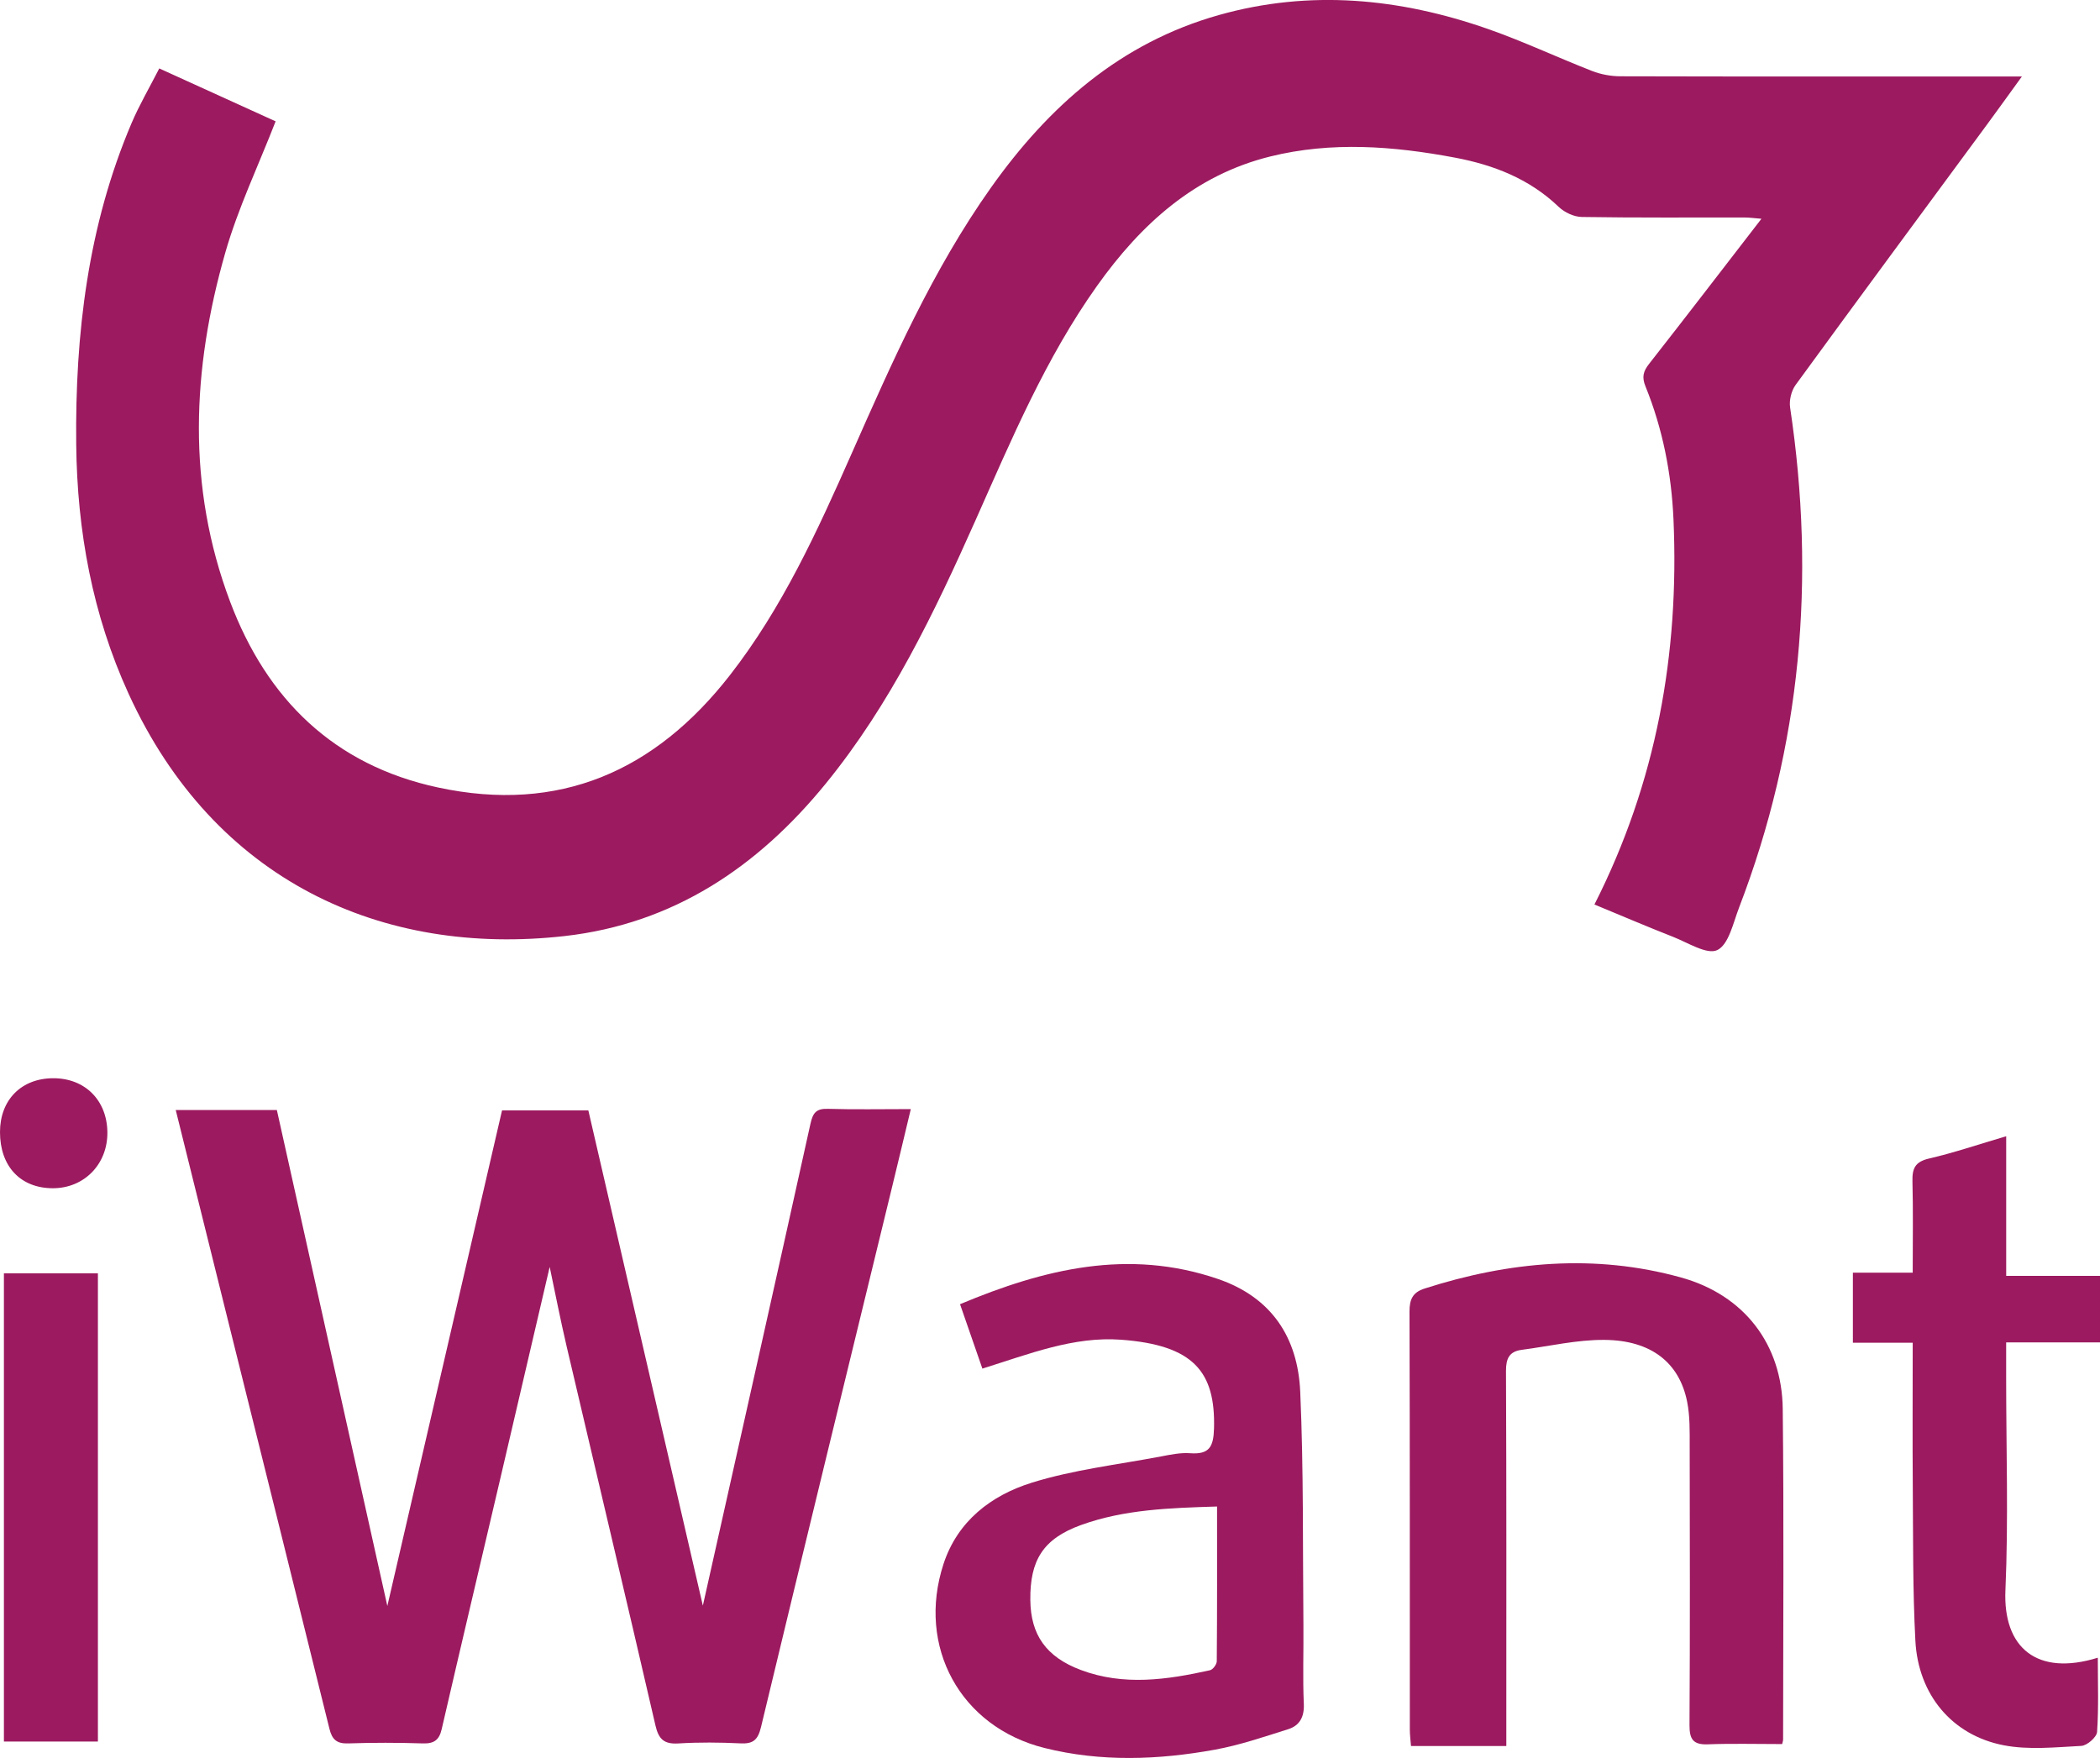
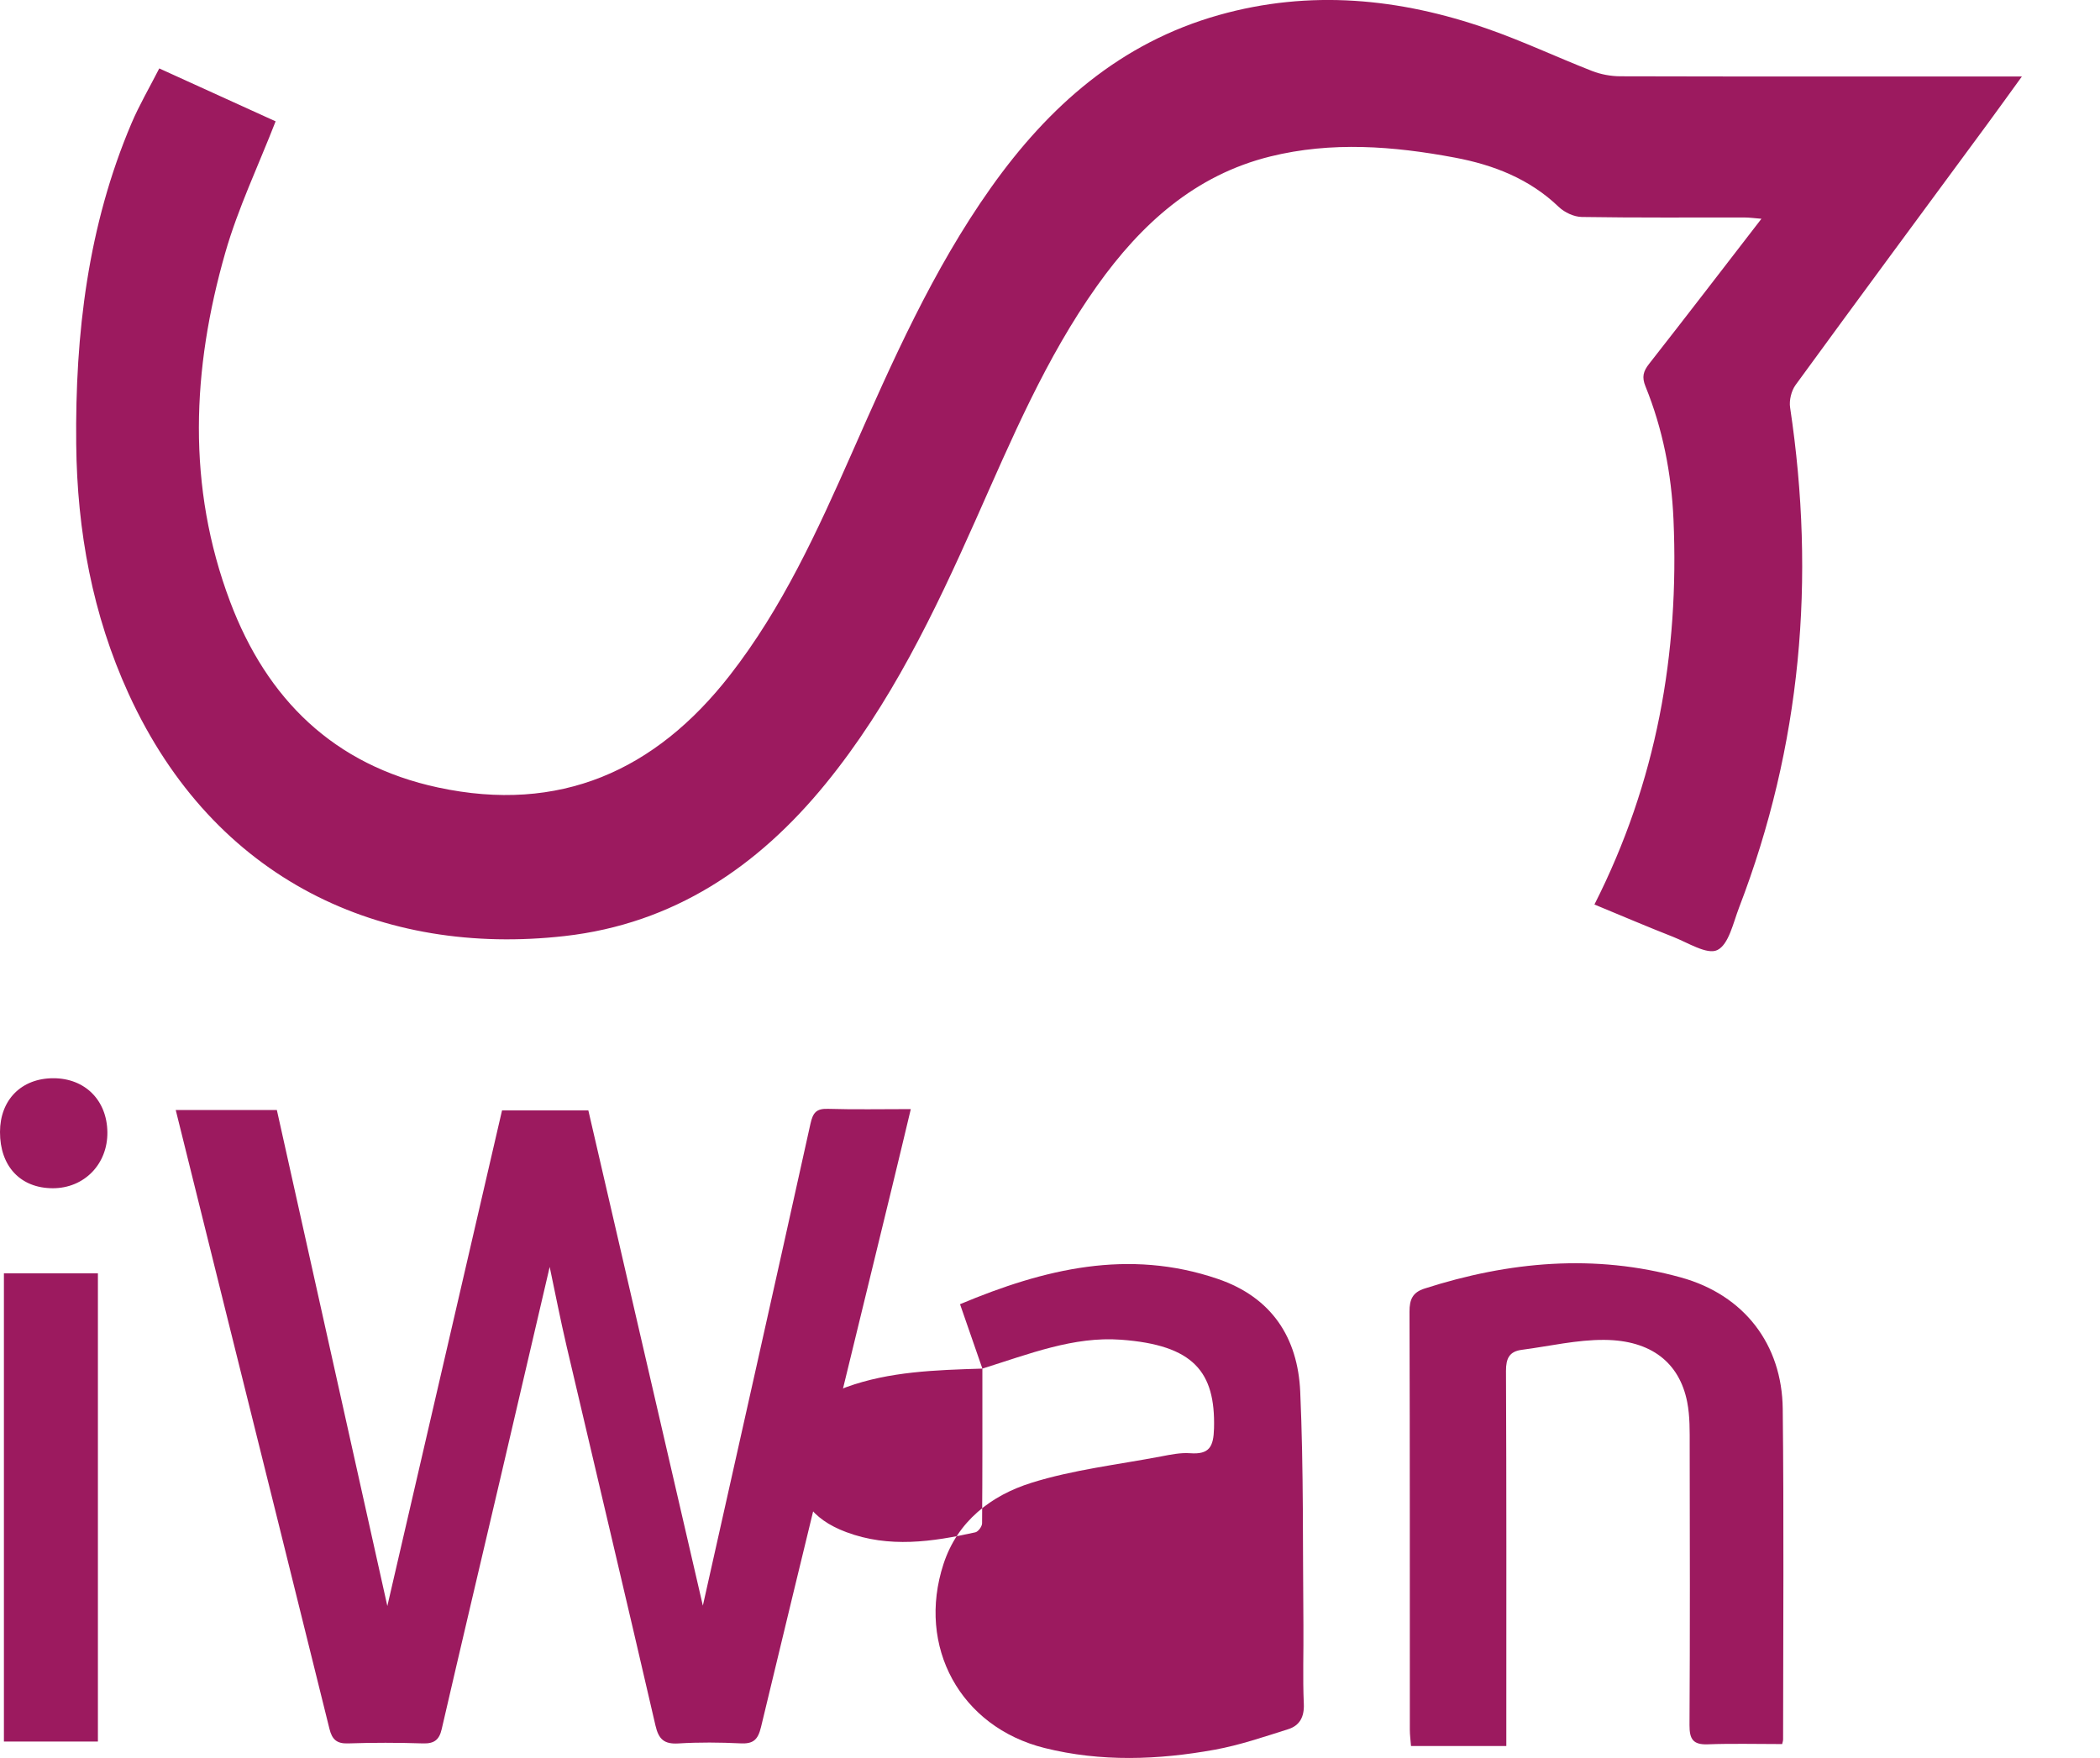
<svg xmlns="http://www.w3.org/2000/svg" id="Vrstva_1" viewBox="0 0 574.2 480.7">
  <defs>
    <style>.cls-1{fill:#9c1a5f;}</style>
  </defs>
  <path class="cls-1" d="m435.97,247.32c16.98-33.49,23.21-68.61,21.61-105.28-.55-12.51-2.93-24.74-7.66-36.39-1.03-2.54-.62-4.1.98-6.14,10.16-12.96,20.18-26.03,30.73-39.69-1.93-.15-3.3-.35-4.66-.35-14.82-.02-29.64.1-44.46-.14-2.14-.03-4.72-1.24-6.29-2.74-8.01-7.69-17.8-11.49-28.41-13.49-16.8-3.16-33.72-4.46-50.49-.31-20.62,5.11-35.34,18.51-47.32,35.33-14.08,19.77-23.42,42.03-33.21,64.03-11.31,25.4-23.3,50.42-41.03,72.16-18.57,22.78-41.64,38.29-71.34,41.65-49.86,5.63-95.8-14.99-119.25-66.24-9.89-21.62-14.08-44.53-14.33-68.25-.31-30.18,3.19-59.7,15.11-87.74,2.12-4.99,4.89-9.71,7.6-15.02,11.25,5.11,21.92,9.96,31.81,14.47-4.74,12.19-10.27,23.74-13.75,35.88-9.13,31.84-10.58,63.94,1.32,95.49,10.04,26.62,28.36,44.68,56.86,50.79,33.19,7.12,59.36-4.49,79.79-30.71,14.34-18.4,23.92-39.42,33.27-60.57,11.08-25.08,22.12-50.19,38.08-72.71,15.8-22.29,35.43-39.66,62.35-47.24,24.88-7.01,49.41-4.62,73.48,3.78,9.69,3.38,19.02,7.8,28.59,11.53,2.39.93,5.11,1.43,7.67,1.44,34.47.09,68.94.06,103.4.06,1.78,0,3.56,0,6.42,0-3.6,4.97-6.55,9.08-9.55,13.16-17.46,23.71-34.98,47.39-52.32,71.18-1.17,1.61-1.8,4.22-1.5,6.19,7.03,46.8,3.06,92.45-13.97,136.76-1.6,4.16-2.8,10.05-5.93,11.58-2.8,1.36-8.06-2.03-12.12-3.62-7.09-2.78-14.09-5.78-21.52-8.85Z" />
  <path class="cls-1" d="m150.3,346.43c-4.41,18.89-8.91,38.25-13.44,57.61-5.37,22.93-10.79,45.85-16.09,68.8-.68,2.95-2.08,3.98-5.12,3.89-6.82-.22-13.65-.23-20.47,0-3.11.11-4.38-1.09-5.09-3.95-9.31-37.67-18.7-75.32-28.07-112.98-4.64-18.65-9.26-37.3-13.97-56.27h27.65c10.09,45.3,20.18,90.61,30.21,135.63,10.4-44.93,20.84-90.06,31.36-135.52h23.6c10.48,45.31,21.02,90.91,31.31,135.42,9.68-43.23,19.63-87.48,29.42-131.76.67-3.02,1.59-4.19,4.77-4.09,7.3.22,14.61.07,22.67.07-1.83,7.64-3.53,14.81-5.28,21.96-11.92,48.99-23.9,97.96-35.67,146.99-.84,3.5-2.1,4.66-5.59,4.49-5.65-.27-11.33-.33-16.97.02-3.91.24-5.43-1.1-6.31-4.92-7.98-34.58-16.2-69.11-24.29-103.67-1.73-7.4-3.18-14.87-4.63-21.72Z" />
-   <path class="cls-1" d="m268.61,374.24c-2.07-5.96-4.06-11.69-6.11-17.61,23.07-9.68,46.04-15.24,70.44-6.93,14.81,5.04,21.93,16.11,22.58,30.87.94,21.26.67,42.58.87,63.88.07,7.16-.21,14.32.11,21.47.16,3.6-1.16,5.95-4.29,6.93-6.62,2.09-13.26,4.36-20.06,5.6-15.48,2.81-31.13,3.38-46.52-.46-23.06-5.75-35.03-27.72-27.65-50.32,3.84-11.76,13.06-18.76,24.04-22.2,11.46-3.59,23.61-4.96,35.48-7.22,2.61-.5,5.31-1.06,7.91-.87,5.27.39,6.41-1.77,6.54-6.86.39-15.4-5.58-22.72-25.45-24.18-12.92-.95-25.07,3.89-37.88,7.9Zm64.17,37.71c-12.92.4-25.37.79-37.16,5.05-10.47,3.78-14.01,9.7-13.9,20.51.1,9.51,4.29,15.57,13.83,19.15,11.7,4.39,23.54,2.68,35.3.06.79-.17,1.84-1.6,1.85-2.45.12-13.92.08-27.84.08-42.33Z" />
+   <path class="cls-1" d="m268.61,374.24c-2.07-5.96-4.06-11.69-6.11-17.61,23.07-9.68,46.04-15.24,70.44-6.93,14.81,5.04,21.93,16.11,22.58,30.87.94,21.26.67,42.58.87,63.88.07,7.16-.21,14.32.11,21.47.16,3.6-1.16,5.95-4.29,6.93-6.62,2.09-13.26,4.36-20.06,5.6-15.48,2.81-31.13,3.38-46.52-.46-23.06-5.75-35.03-27.72-27.65-50.32,3.84-11.76,13.06-18.76,24.04-22.2,11.46-3.59,23.61-4.96,35.48-7.22,2.61-.5,5.31-1.06,7.91-.87,5.27.39,6.41-1.77,6.54-6.86.39-15.4-5.58-22.72-25.45-24.18-12.92-.95-25.07,3.89-37.88,7.9Zc-12.92.4-25.37.79-37.16,5.05-10.47,3.78-14.01,9.7-13.9,20.51.1,9.51,4.29,15.57,13.83,19.15,11.7,4.39,23.54,2.68,35.3.06.79-.17,1.84-1.6,1.85-2.45.12-13.92.08-27.84.08-42.33Z" />
  <path class="cls-1" d="m487.28,476.91c-7.08,0-13.72-.18-20.35.07-4.04.15-4.99-1.47-4.97-5.27.15-25.46.1-50.93.05-76.39,0-3.98.08-8.06-.68-11.94-2.11-10.72-9.8-16.88-22.6-16.99-7.52-.07-15.06,1.73-22.6,2.71-3.4.44-4.36,2.3-4.35,5.77.15,32.12.09,64.24.09,96.36v6.21h-26.06c-.12-1.58-.32-3.02-.32-4.46-.02-38.11.03-76.22-.09-114.33-.01-3.34.88-5.26,4.09-6.29,23.11-7.42,46.57-9.57,70.14-3.04,17.31,4.8,27.62,18.32,27.82,35.92.34,30.12.11,60.24.1,90.37,0,.47-.18.95-.26,1.31Z" />
-   <path class="cls-1" d="m522.99,367.17h-16.36v-19.16h16.36c0-8.74.14-16.85-.07-24.96-.09-3.48.67-5.35,4.48-6.24,6.91-1.6,13.65-3.9,21.15-6.11v38.19h25.65v18.18h-25.66v9.87c0,19.31.64,38.64-.2,57.91-.69,15.72,8.62,23.59,25.26,18.45,0,6.9.26,13.62-.2,20.3-.1,1.42-2.74,3.73-4.31,3.81-7.07.37-14.37,1.15-21.22-.17-14.14-2.73-23.37-13.84-24.15-28.57-.74-13.94-.6-27.94-.71-41.91-.1-12.97-.02-25.94-.02-39.6Z" />
  <path class="cls-1" d="m1.07,348.19h25.7v128.03H1.07v-128.03Z" />
  <path class="cls-1" d="m0,309.52c.02-8.81,5.89-14.7,14.64-14.68,8.62.02,14.62,6.04,14.72,14.76.1,8.72-6.33,15.33-14.92,15.32C5.59,324.91-.02,318.92,0,309.52Z" />
</svg>